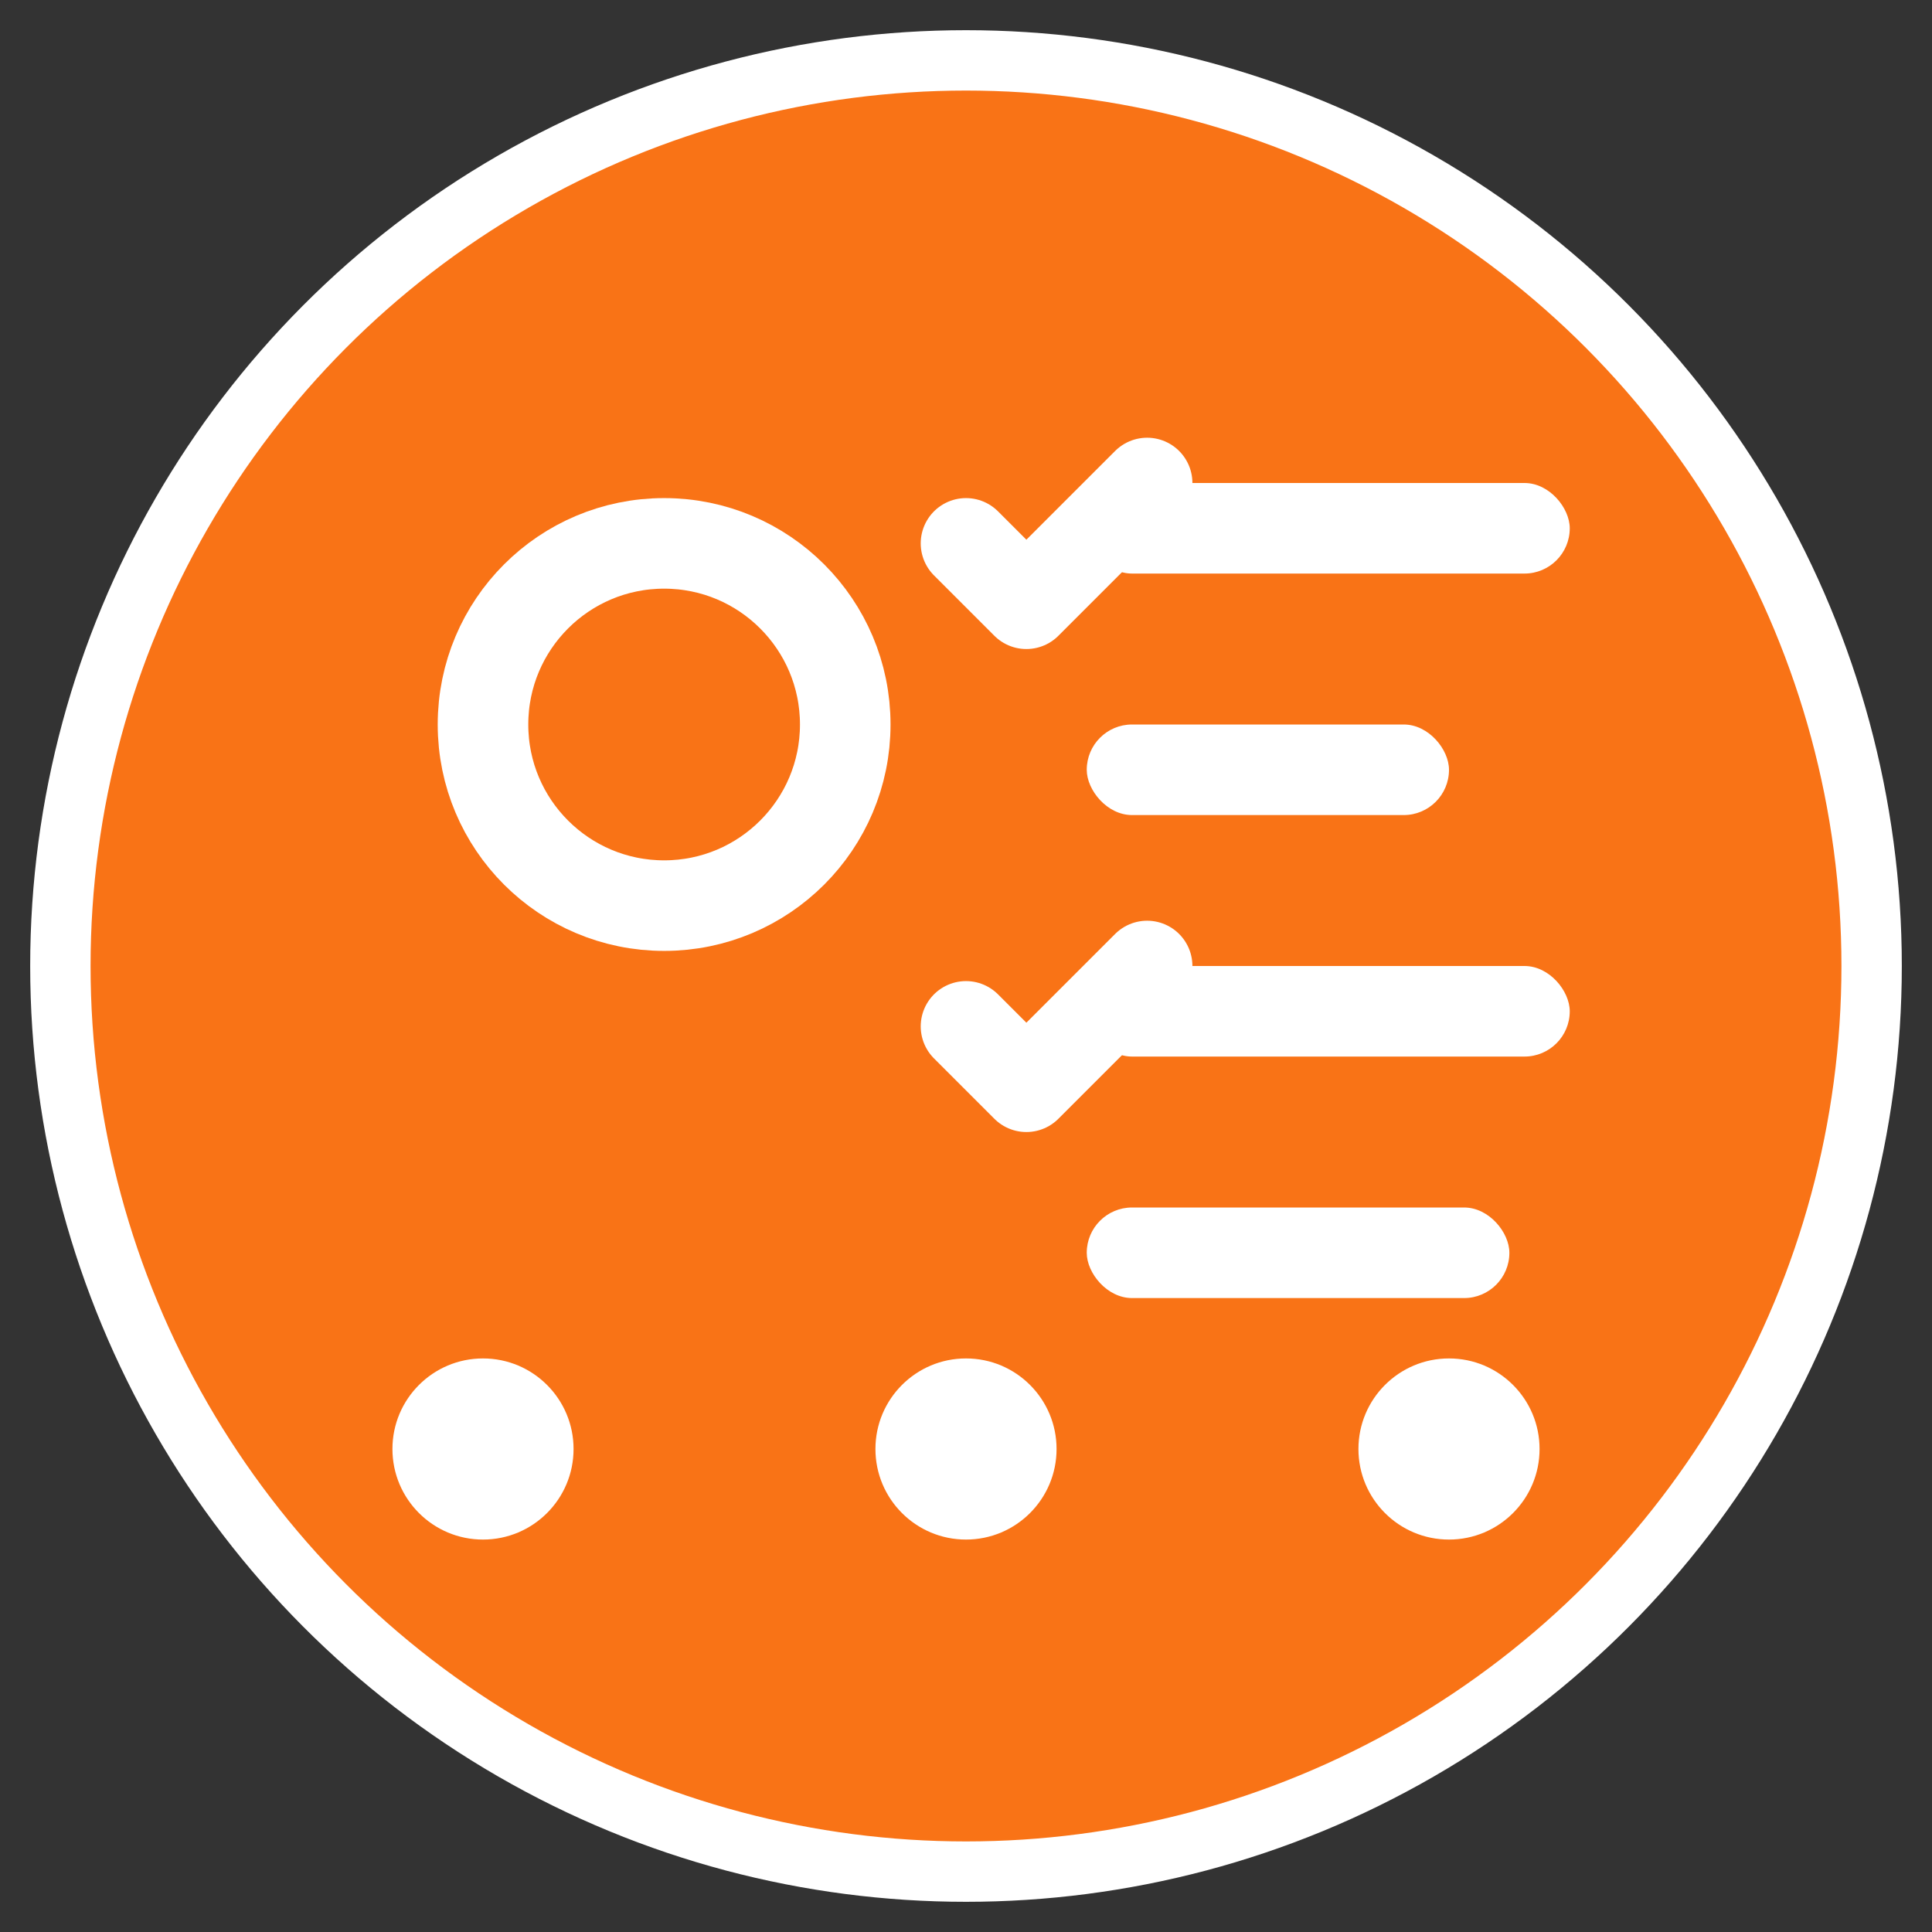
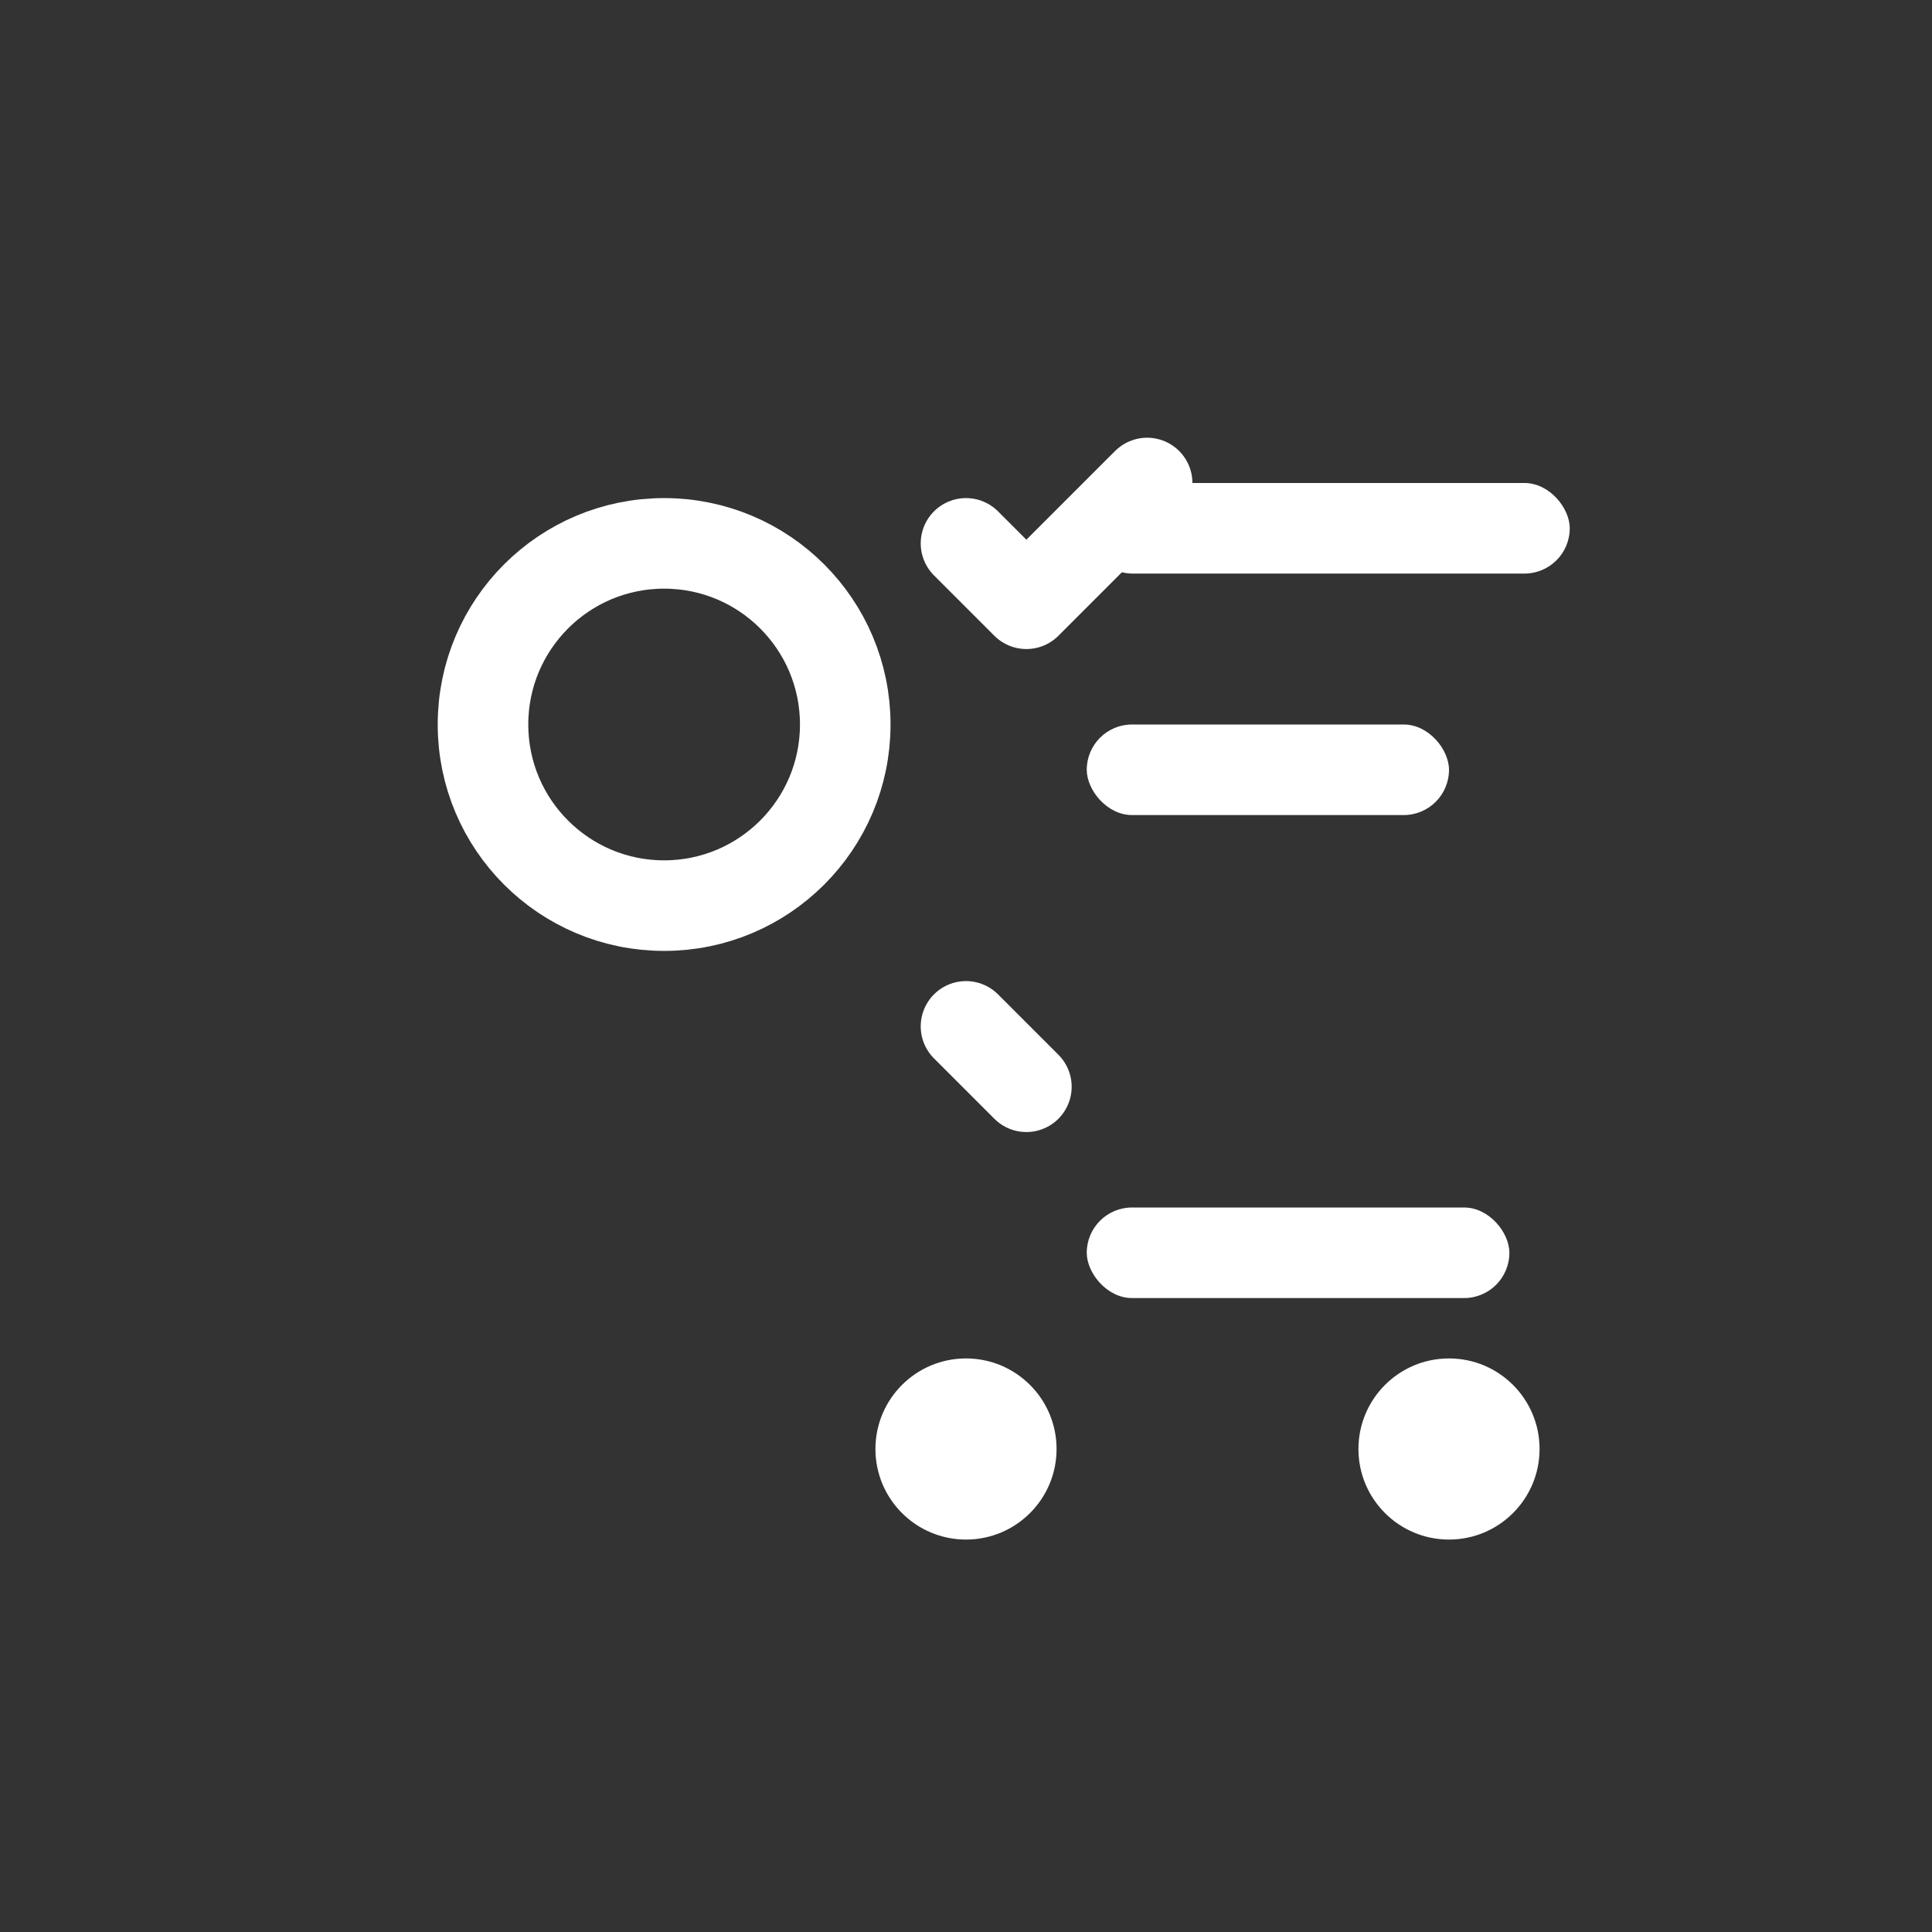
<svg xmlns="http://www.w3.org/2000/svg" width="64" height="64" viewBox="0 0 64 64" fill="none">
  <rect x="0" y="0" width="64" height="64" fill="#333333" stroke="none" />
-   <circle cx="32" cy="32" r="30" fill="#F97316" stroke="#fff" stroke-width="2" />
  <circle cx="22" cy="24" r="6" fill="none" stroke="#fff" stroke-width="3" />
  <rect x="36" y="16" width="16" height="3" rx="1.5" fill="#fff" />
  <rect x="36" y="24" width="12" height="3" rx="1.5" fill="#fff" />
-   <rect x="36" y="32" width="16" height="3" rx="1.5" fill="#fff" />
  <rect x="36" y="40" width="14" height="3" rx="1.5" fill="#fff" />
  <path d="M32 18L34 20L38 16" stroke="#fff" stroke-width="3" stroke-linecap="round" stroke-linejoin="round" />
-   <path d="M32 34L34 36L38 32" stroke="#fff" stroke-width="3" stroke-linecap="round" stroke-linejoin="round" />
-   <circle cx="16" cy="48" r="3" fill="#fff" />
+   <path d="M32 34L34 36" stroke="#fff" stroke-width="3" stroke-linecap="round" stroke-linejoin="round" />
  <circle cx="32" cy="48" r="3" fill="#fff" />
  <circle cx="48" cy="48" r="3" fill="#fff" />
</svg>